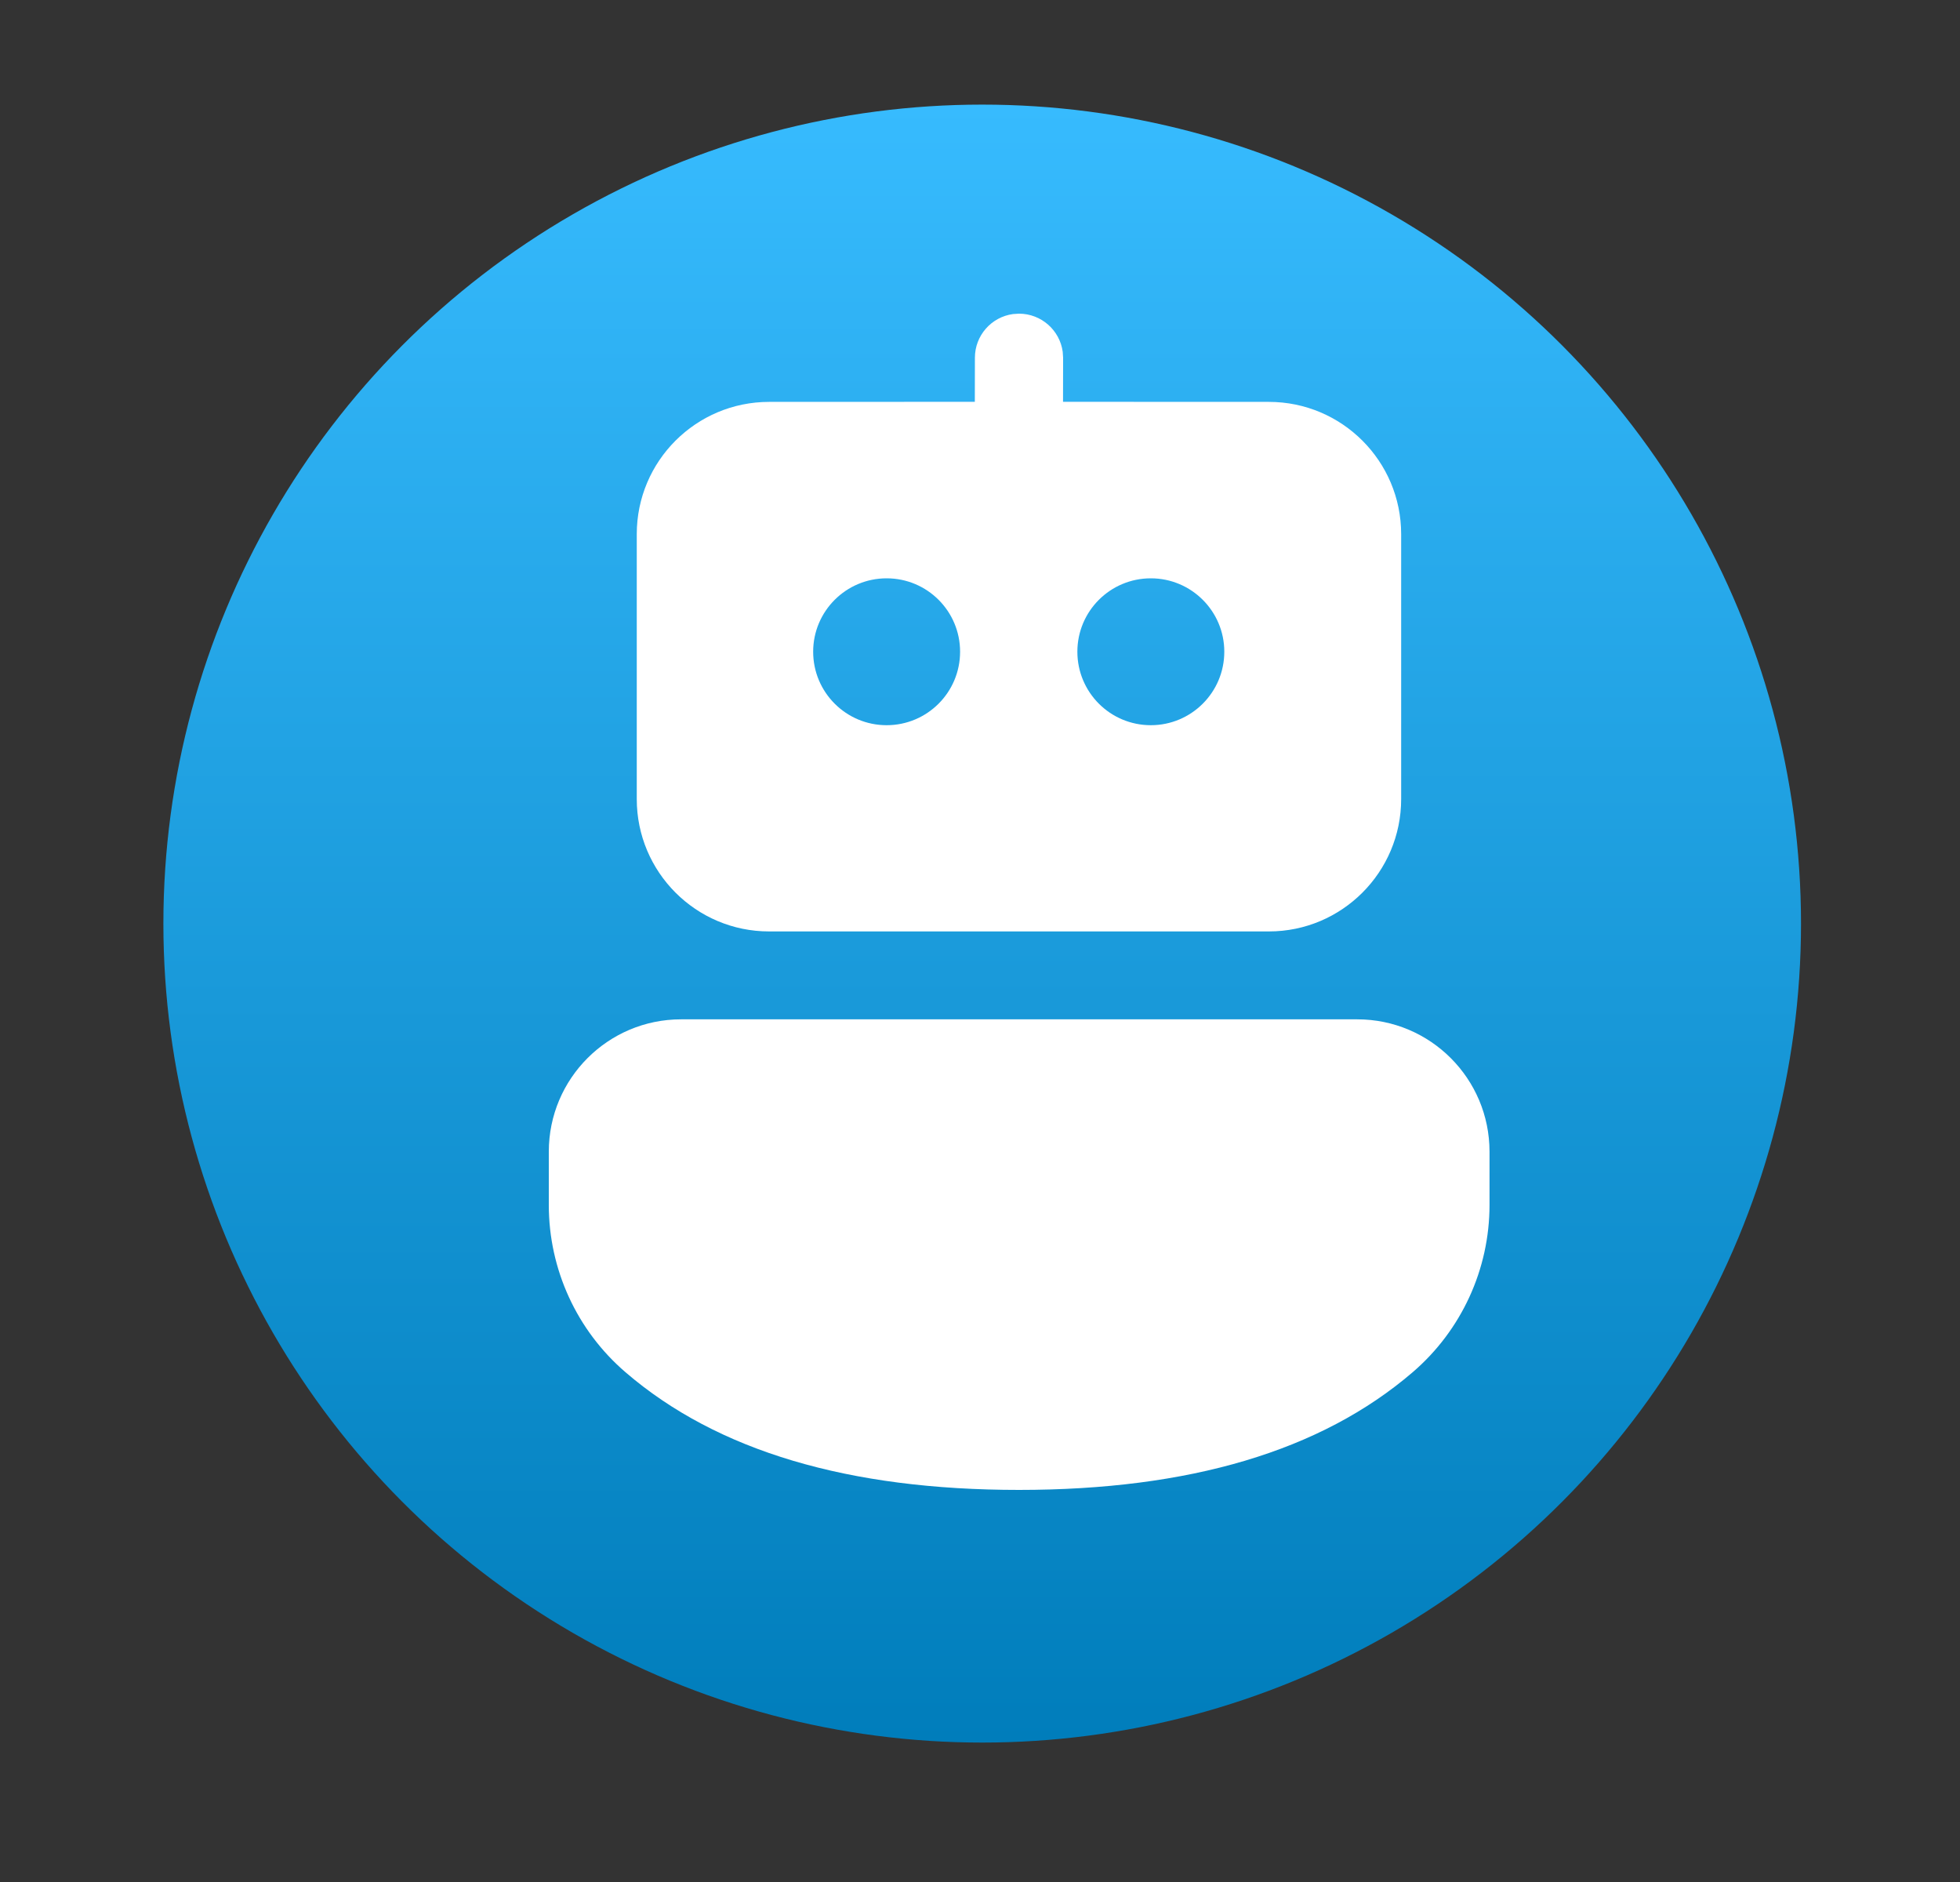
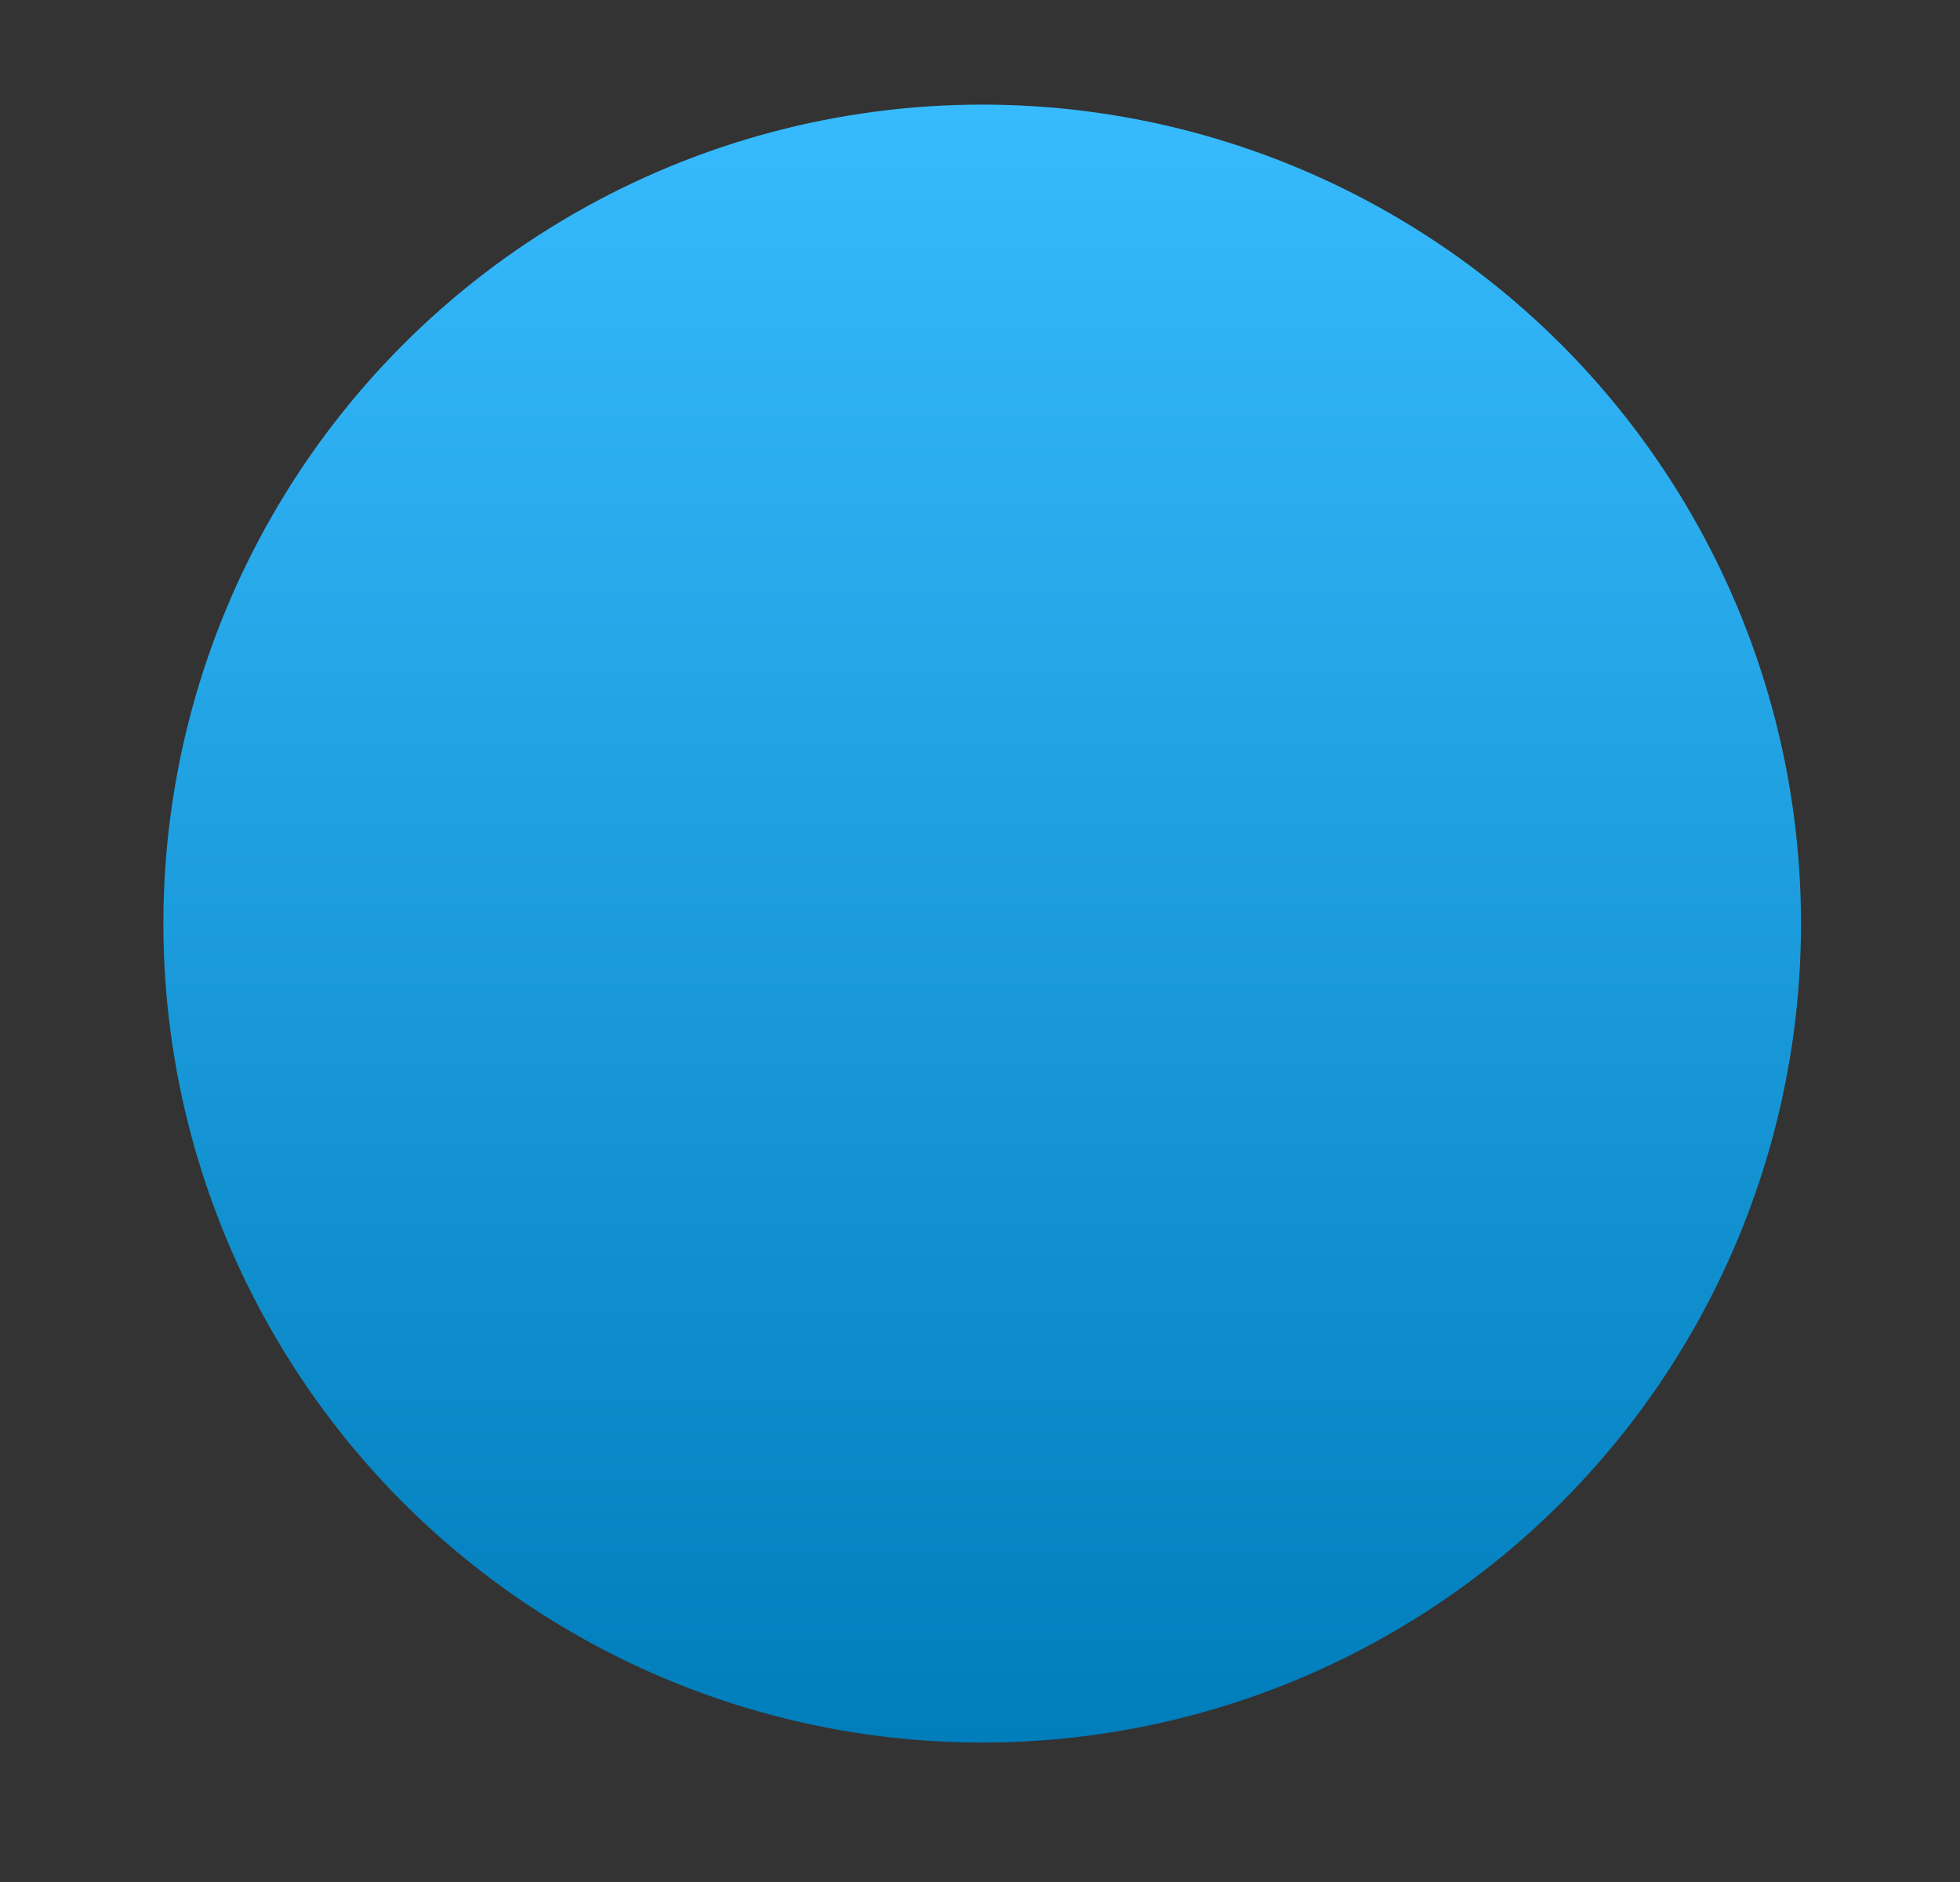
<svg xmlns="http://www.w3.org/2000/svg" width="25" height="24" viewBox="0 0 25 24" fill="none">
  <rect x="0" y="0" width="25" height="24" fill="#333333" stroke="none" />
  <circle cx="12.528" cy="11.778" r="10.444" fill="url(#paint0_linear_348_8072)" />
-   <path d="M17.312 12.999C18.244 12.999 18.999 13.755 18.999 14.687V15.366C18.999 16.186 18.641 16.965 18.019 17.499C16.845 18.507 15.165 19 12.997 19C10.83 19 9.151 18.508 7.979 17.5C7.357 16.966 7 16.187 7 15.367V14.687C7 13.755 7.755 12.999 8.687 12.999H17.312ZM12.921 4.005L12.997 4C13.282 4 13.518 4.212 13.555 4.486L13.56 4.562L13.559 5.124L16.185 5.125C17.116 5.125 17.872 5.88 17.872 6.812V10.19C17.872 11.122 17.116 11.878 16.185 11.878H9.81C8.878 11.878 8.122 11.122 8.122 10.19V6.812C8.122 5.88 8.878 5.125 9.81 5.125L12.434 5.124L12.435 4.562C12.435 4.278 12.646 4.042 12.921 4.005ZM11.309 7.375C10.792 7.375 10.372 7.794 10.372 8.311C10.372 8.829 10.792 9.248 11.309 9.248C11.827 9.248 12.246 8.829 12.246 8.311C12.246 7.794 11.827 7.375 11.309 7.375ZM14.679 7.375C14.161 7.375 13.742 7.794 13.742 8.311C13.742 8.829 14.161 9.248 14.679 9.248C15.196 9.248 15.616 8.829 15.616 8.311C15.616 7.794 15.196 7.375 14.679 7.375Z" fill="white" />
  <defs>
    <linearGradient id="paint0_linear_348_8072" x1="12.528" y1="1.333" x2="12.528" y2="22.222" gradientUnits="userSpaceOnUse">
      <stop stop-color="#37BBFE" />
      <stop offset="0.547" stop-color="#1999D9" />
      <stop offset="1" stop-color="#007DBB" />
    </linearGradient>
  </defs>
</svg>